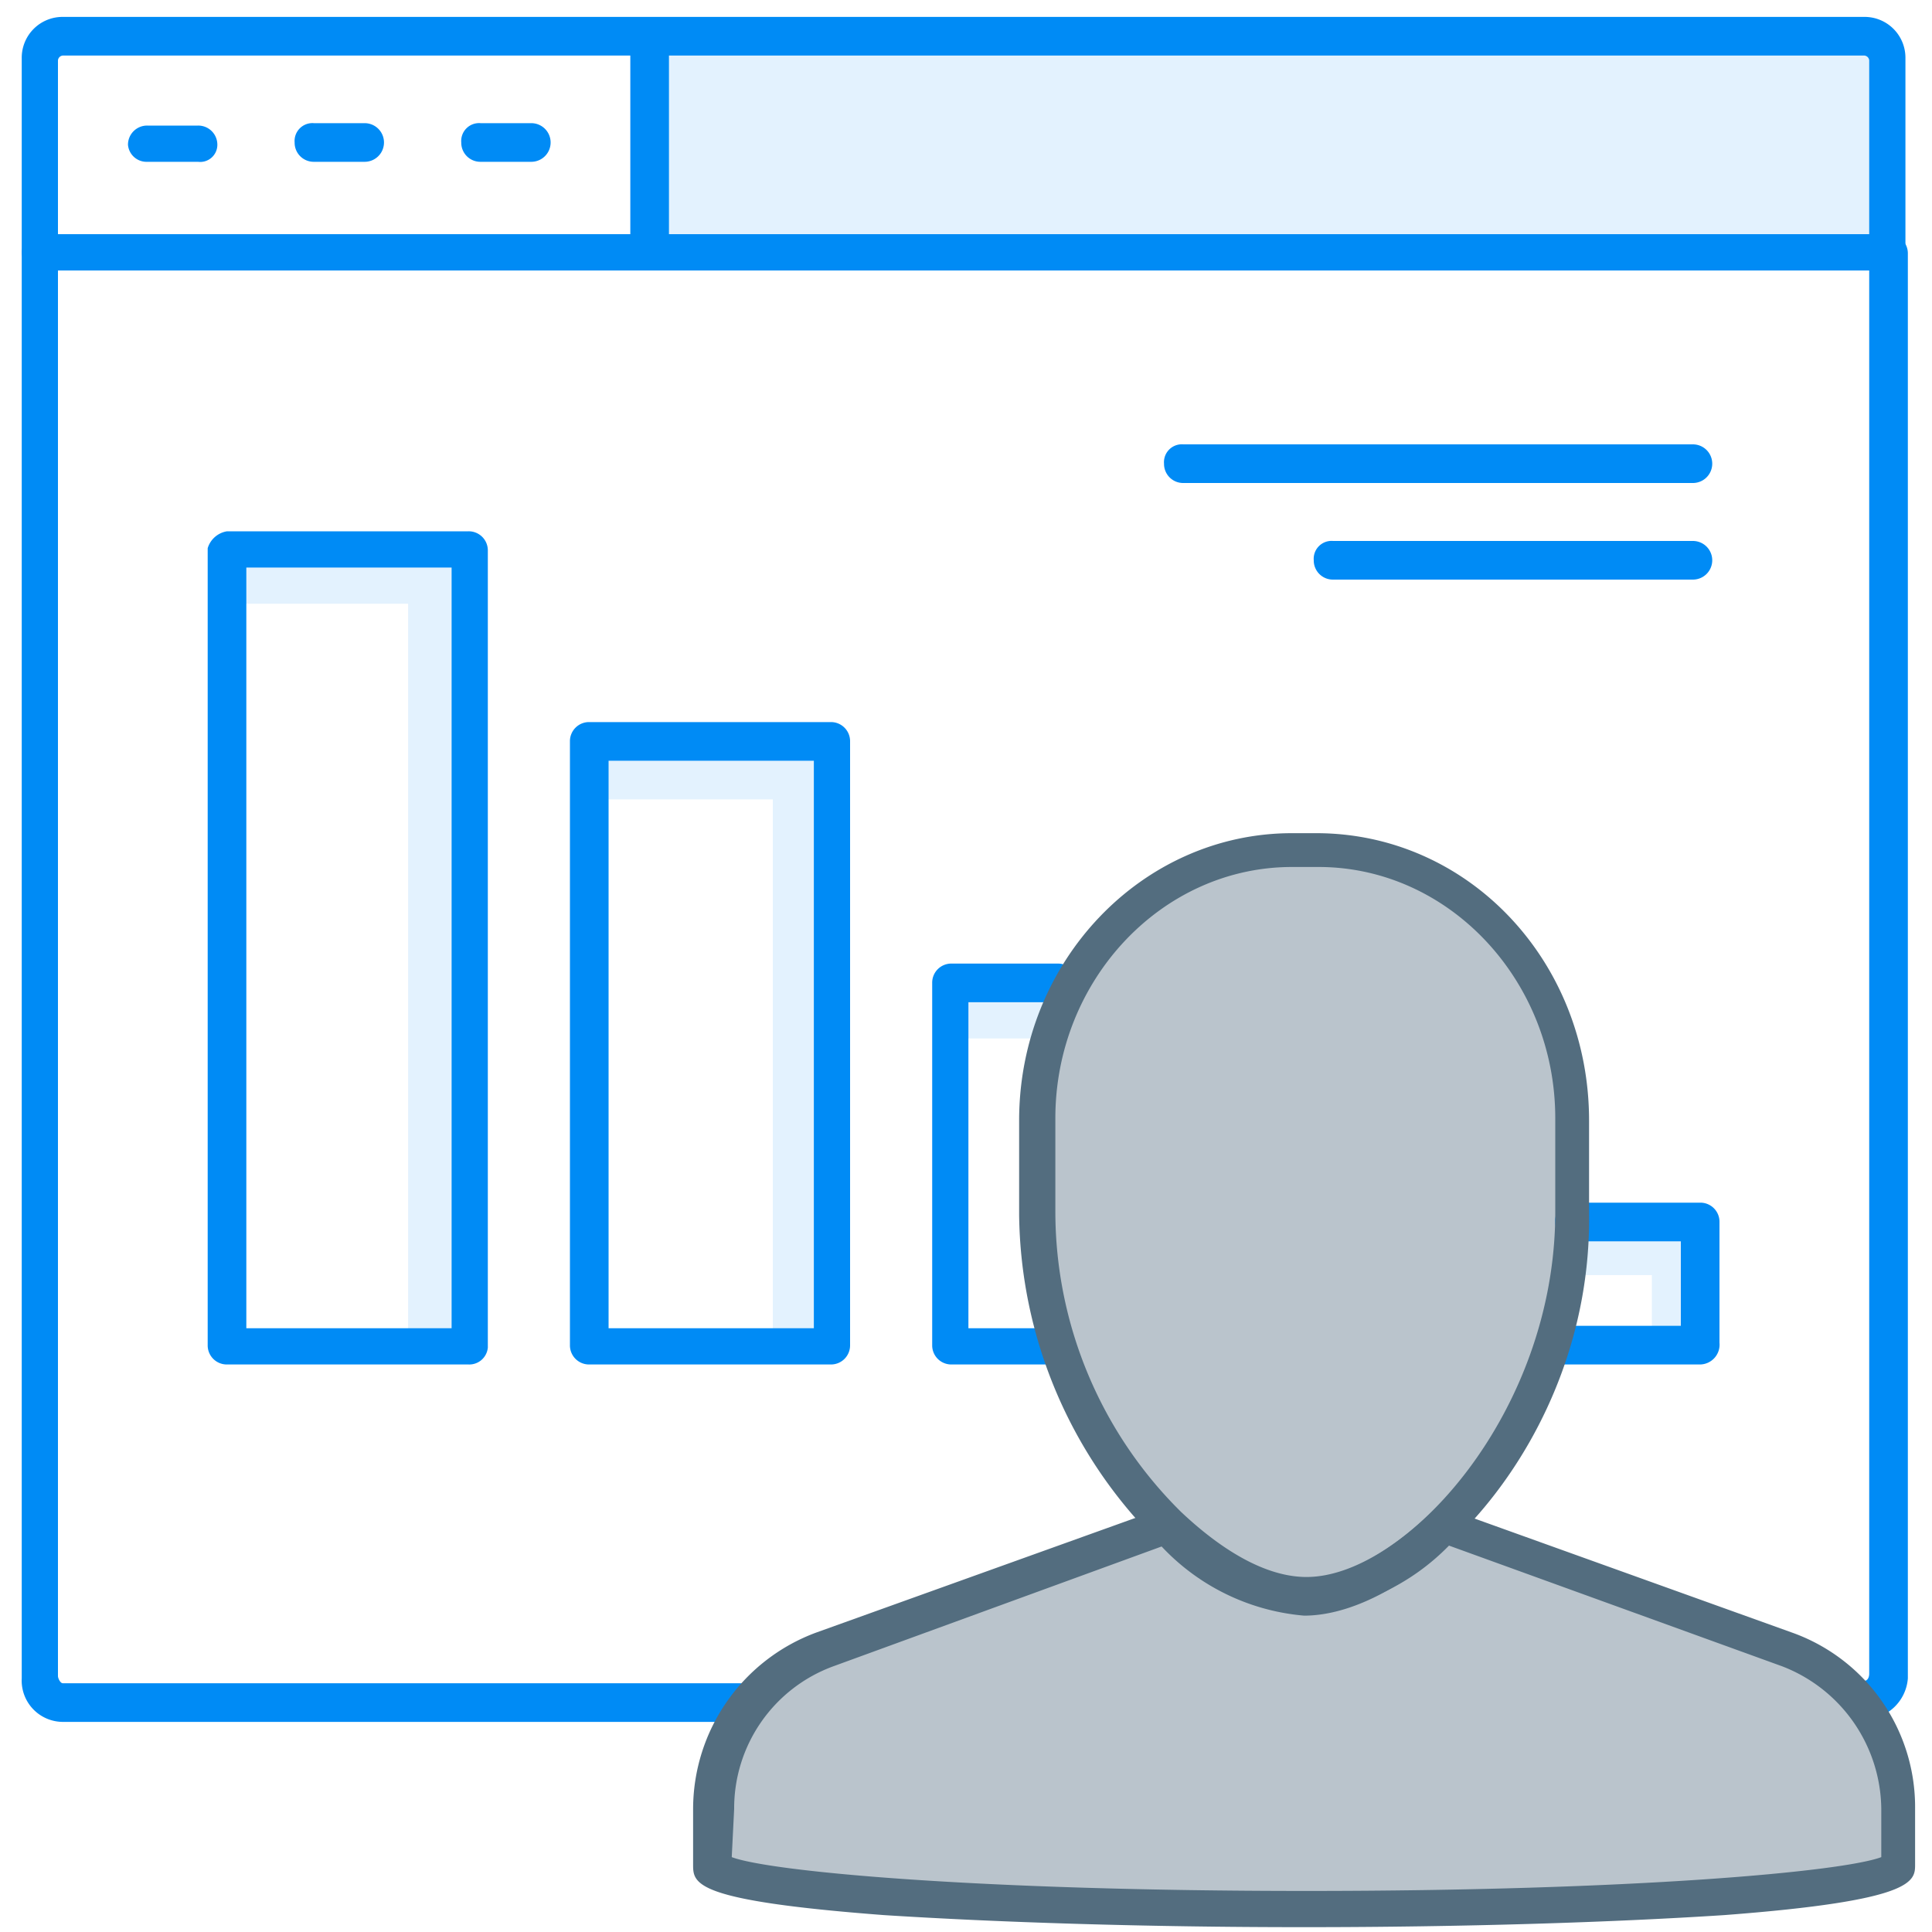
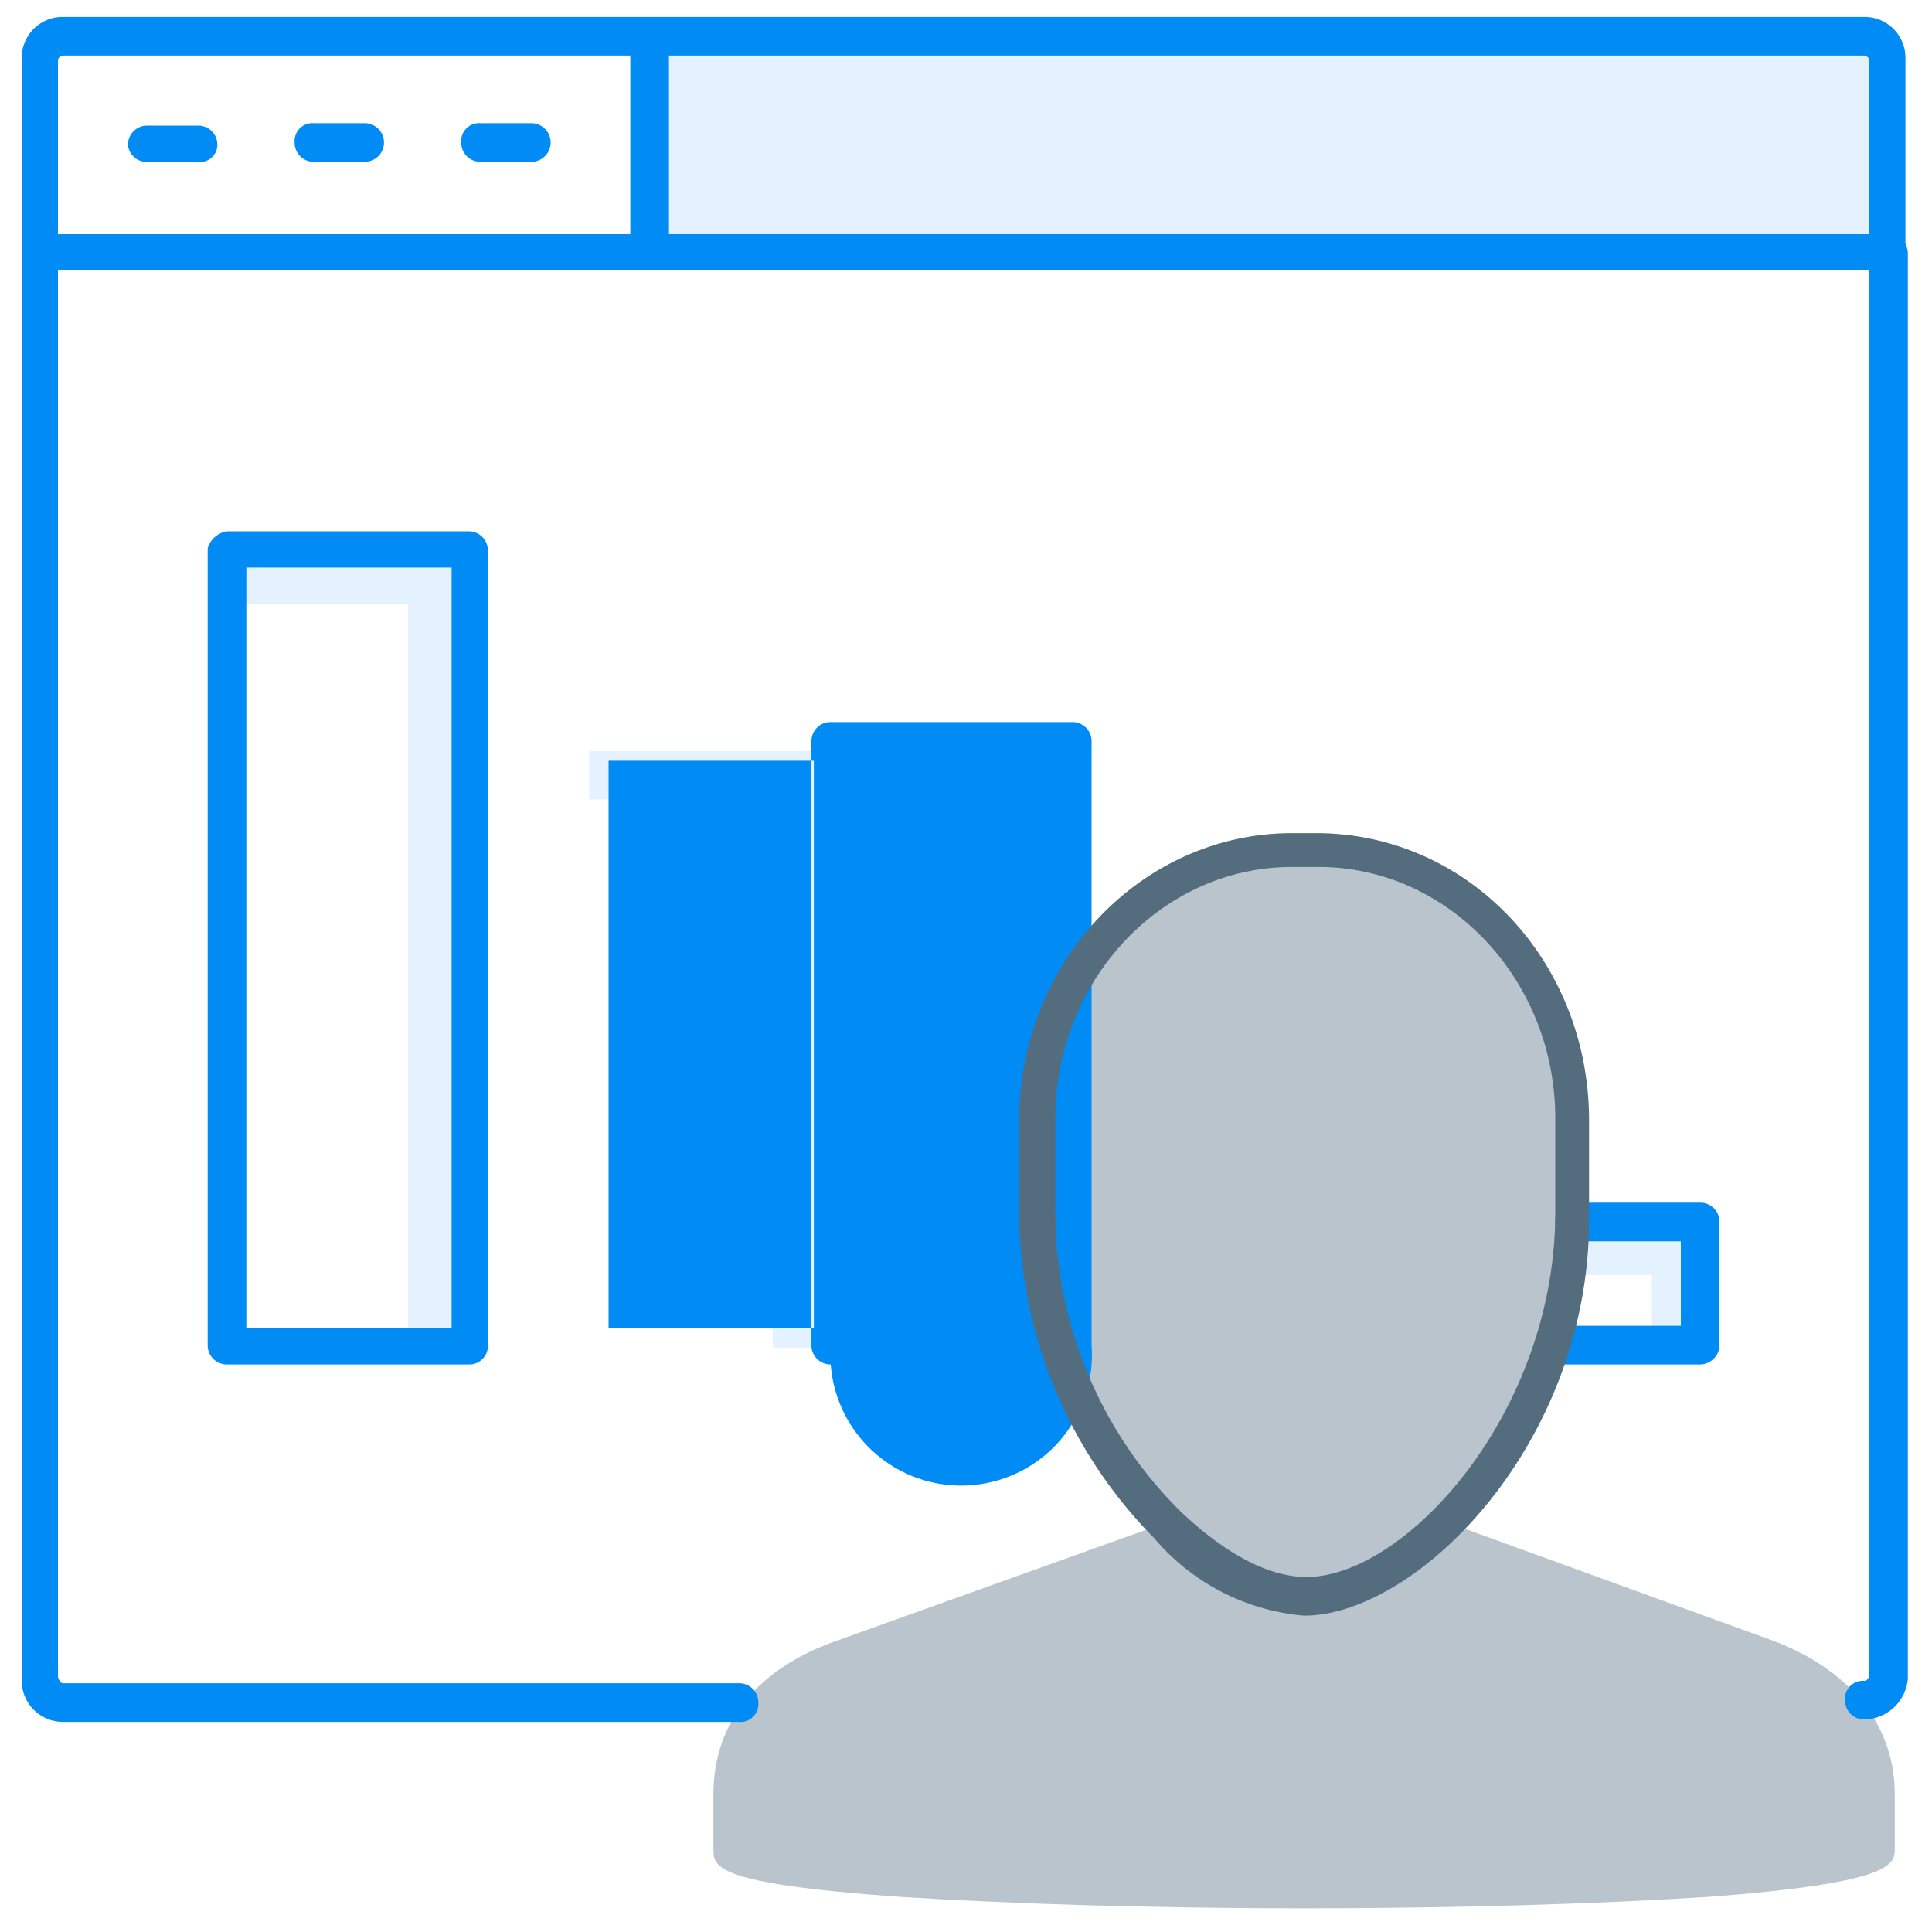
<svg xmlns="http://www.w3.org/2000/svg" id="Warstwa_1" data-name="Warstwa 1" viewBox="0 0 80 80">
  <defs>
    <style>.cls-1,.cls-4{fill:#536d7f;}.cls-1{opacity:0.4;}.cls-2{fill:#a1d4fc;isolation:isolate;opacity:0.3;}.cls-3{fill:#008bf5;}</style>
  </defs>
  <path class="cls-1" d="M73.23,67.87,59.82,63c2.61-2.91,5.64-7.49,5.59-12.43V46.76c0-6.39-4.84-11.51-10.93-11.51h-1c-6,0-10.93,5.12-10.93,11.51v3.77c0,4.37,2.69,9.23,5.62,12.56L34.48,68c-2.9,1.06-4.94,3.12-4.94,6.31v2.23c0,.77,0,1.45,7.64,2,4.54.29,10.44.48,16.82.48s12.38-.19,16.82-.48c7.64-.58,7.64-1.36,7.64-2V74.31C78.46,71.12,76.23,68.94,73.23,67.87Z" />
  <polyline class="cls-2" points="65.3 52.8 68.4 52.8 68.4 55.8 70.4 55.8 70.4 50.8 64.8 50.8" />
  <polyline class="cls-2" points="44.4 41.1 39.4 41.1 39.4 43 43.8 43" />
  <polygon class="cls-2" points="24.4 31.1 24.4 33.1 32 33.1 32 55.8 33.9 55.8 33.9 31.1 24.4 31.1" />
  <polygon class="cls-2" points="9.4 23 9.4 25 16.9 25 16.9 55.8 18.8 55.8 18.8 23 9.4 23" />
  <path class="cls-2" d="M78.1,10.7H27V1.4H77.8a.27.27,0,0,1,.3.3Z" />
  <path class="cls-3" d="M78.2,11.2H1.7a.79.79,0,0,1-.8-.8v-8A1.69,1.69,0,0,1,2.6.7H77.2a1.69,1.69,0,0,1,1.7,1.7v8A.71.71,0,0,1,78.2,11.2ZM2.4,9.7h75V2.5a.22.22,0,0,0-.2-.2H2.6a.22.22,0,0,0-.2.2Z" />
  <path class="cls-3" d="M77.2,71.2a.79.79,0,0,1-.8-.8.74.74,0,0,1,.8-.8c.1,0,.2-.1.2-.3V11.2H2.4V69.4c0,.1.1.3.2.3h28a.79.79,0,0,1,.8.8.74.74,0,0,1-.8.8H2.6A1.71,1.71,0,0,1,.9,69.5v-59a.79.79,0,0,1,.8-.8H78.2a.79.79,0,0,1,.8.8v59A1.84,1.84,0,0,1,77.2,71.2Z" />
  <path class="cls-3" d="M8.2,6.7H6.1A.77.77,0,0,1,5.3,6a.79.79,0,0,1,.8-.8H8.2A.79.79,0,0,1,9,6,.71.71,0,0,1,8.2,6.7Z" />
  <path class="cls-3" d="M15.1,6.7H13a.79.79,0,0,1-.8-.8.74.74,0,0,1,.8-.8h2.1a.8.8,0,0,1,0,1.6Z" />
  <path class="cls-3" d="M22,6.7H19.9a.79.79,0,0,1-.8-.8.74.74,0,0,1,.8-.8H22a.8.8,0,0,1,0,1.6Z" />
  <path class="cls-3" d="M26.9,11.2a.79.79,0,0,1-.8-.8V2a.79.79,0,0,1,.8-.8.74.74,0,0,1,.8.8v8.5A.77.77,0,0,1,26.9,11.2Z" />
  <path class="cls-3" d="M19.4,56.5H9.4a.79.79,0,0,1-.8-.8v-33a1,1,0,0,1,.8-.7h10a.79.79,0,0,1,.8.8v33A.77.77,0,0,1,19.4,56.5ZM10.2,55h8.5V23.5H10.2Z" />
-   <path class="cls-3" d="M34.4,56.5h-10a.79.79,0,0,1-.8-.8v-25a.79.79,0,0,1,.8-.8h10a.79.79,0,0,1,.8.8v25A.79.79,0,0,1,34.4,56.5ZM25.2,55h8.5V31.5H25.2Z" />
+   <path class="cls-3" d="M34.4,56.5a.79.79,0,0,1-.8-.8v-25a.79.79,0,0,1,.8-.8h10a.79.79,0,0,1,.8.8v25A.79.79,0,0,1,34.4,56.5ZM25.2,55h8.5V31.5H25.2Z" />
  <path class="cls-3" d="M43.3,56.5H39.4a.79.79,0,0,1-.8-.8v-15a.79.79,0,0,1,.8-.8h4.4a.79.79,0,0,1,.8.8.74.74,0,0,1-.8.8H40.1V55h3.2a.79.79,0,0,1,.8.8A.71.71,0,0,1,43.3,56.5Z" />
  <path class="cls-3" d="M70.4,56.5H64.7a.79.79,0,0,1-.8-.8.74.74,0,0,1,.8-.8h4.9V51.4H65.2a.79.79,0,0,1-.8-.8.74.74,0,0,1,.8-.8h5.2a.79.79,0,0,1,.8.8v5A.82.82,0,0,1,70.4,56.5Z" />
-   <path class="cls-3" d="M70.1,20H49a.79.79,0,0,1-.8-.8.74.74,0,0,1,.8-.8H70.1a.8.8,0,0,1,0,1.6Z" />
-   <path class="cls-3" d="M70.1,24H55.2a.79.79,0,0,1-.8-.8.74.74,0,0,1,.8-.8H70.1a.8.8,0,0,1,0,1.6Z" />
  <path class="cls-4" d="M54,66.9a9.15,9.15,0,0,1-6.2-3.2,19.36,19.36,0,0,1-5.6-13.4V46.4c0-6.6,5.1-11.9,11.3-11.9h1c6.3,0,11.3,5.3,11.3,11.9v3.9C65.9,59.7,58.7,66.9,54,66.9Zm-.5-31c-5.4,0-9.8,4.7-9.8,10.4v3.9a17.48,17.48,0,0,0,5.2,12.4c1.8,1.7,3.6,2.7,5.2,2.7,4.1,0,10.3-6.8,10.3-15.1V46.3c0-5.7-4.4-10.4-9.8-10.4Z" />
-   <path class="cls-4" d="M54,79.8c-6.6,0-12.7-.2-17.4-.5-7.9-.6-7.9-1.3-7.9-2.1h0V74.9a7.8,7.8,0,0,1,5.1-7.3L48,62.5a.78.78,0,0,1,.8.2c1.8,1.7,3.7,2.7,5.2,2.7s3.4-1,5.2-2.7a.78.78,0,0,1,.8-.2l14.2,5.1a7.67,7.67,0,0,1,5.1,7.3v2.3h0c0,.7,0,1.5-7.9,2.1C66.8,79.6,60.6,79.8,54,79.8ZM30.3,76.9c1.6.6,10.2,1.4,23.8,1.4s22.2-.8,23.8-1.4v-2A6.4,6.4,0,0,0,73.8,69L60,64a9.41,9.41,0,0,1-5.9,2.8A9.41,9.41,0,0,1,48.2,64L34.5,69a6.26,6.26,0,0,0-4.1,5.9l-.1,2Z" />
</svg>